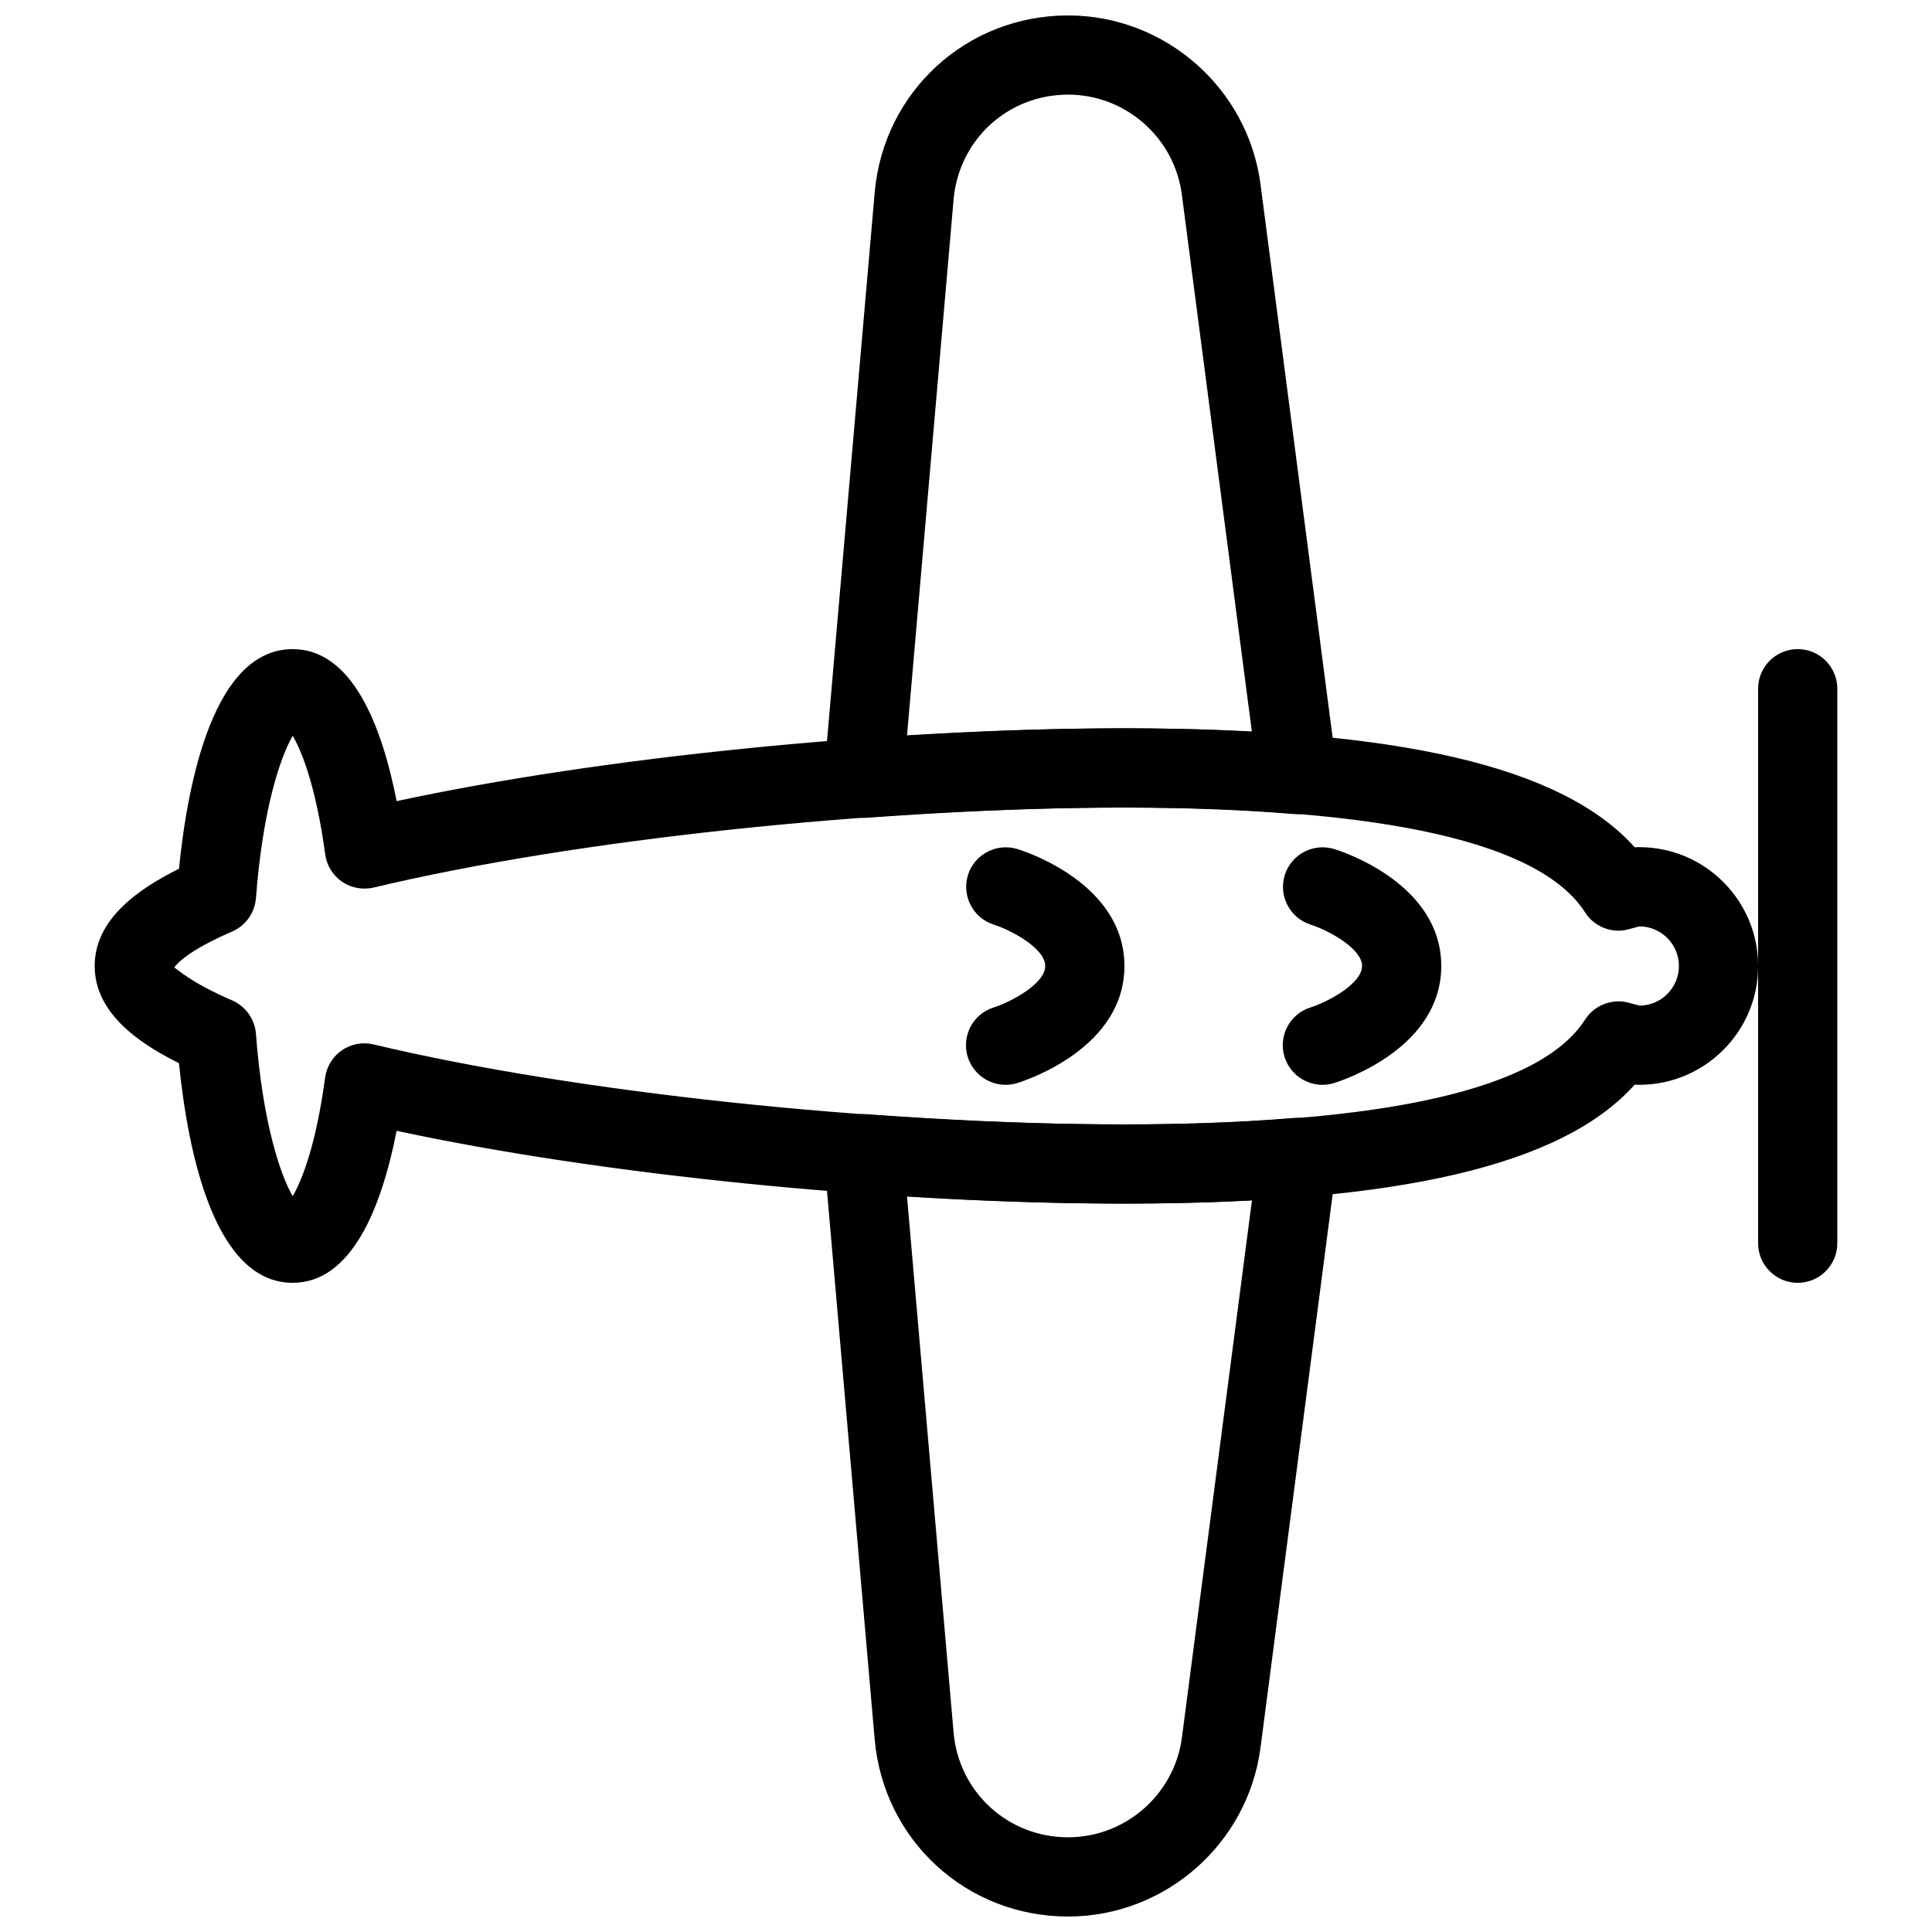
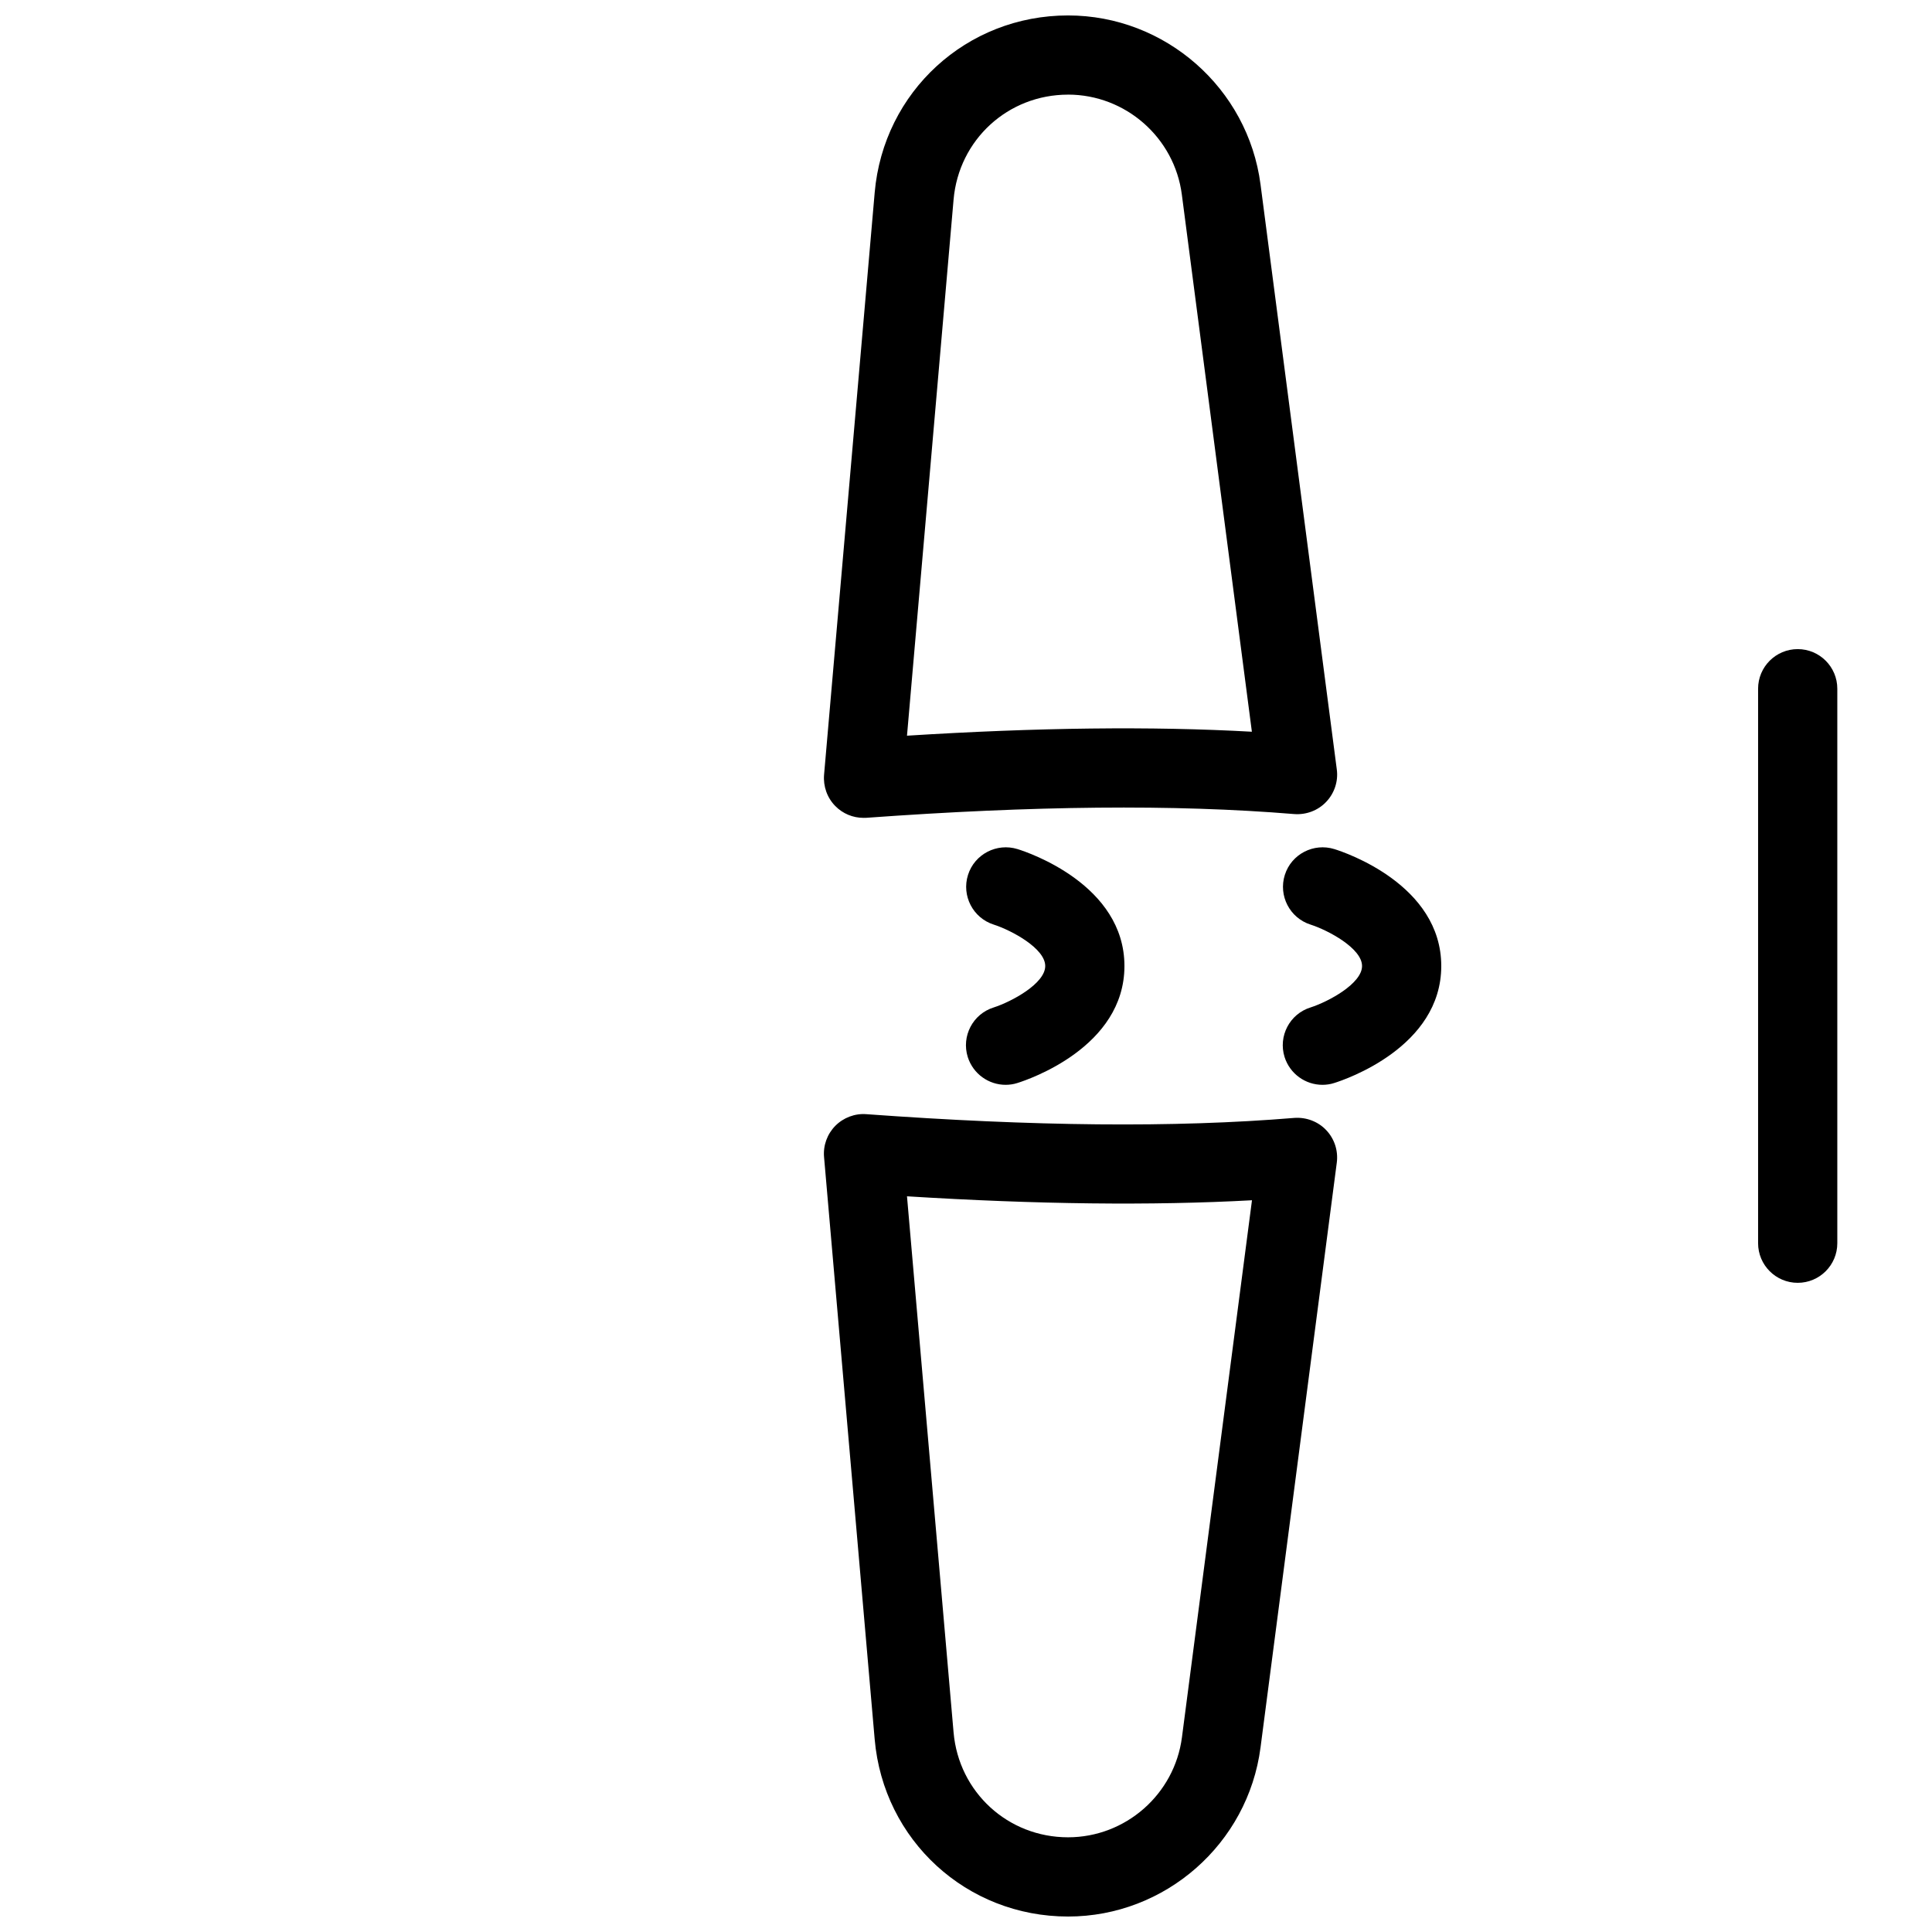
<svg xmlns="http://www.w3.org/2000/svg" width="800px" height="800px" version="1.1" viewBox="144 144 512 512">
  <defs>
    <clipPath id="b">
      <path d="m362 148.09h137v212.91h-137z" />
    </clipPath>
    <clipPath id="a">
      <path d="m362 439h137v212.9h-137z" />
    </clipPath>
  </defs>
  <g clip-path="url(#b)">
    <path d="m372.84 360.74c-2.812 0-5.5-1.113-7.473-3.129-2.164-2.184-3.234-5.227-2.981-8.293l13.414-154.27c2.328-26.762 24.371-46.957 51.238-46.957 25.734 0 47.672 19.25 51.012 44.777l20.215 155.05c0.418 3.129-0.629 6.297-2.812 8.586-2.184 2.309-5.312 3.465-8.461 3.234-31.992-2.644-69.273-2.203-113.38 0.988-0.27 0.016-0.523 0.016-0.773 0.016zm54.199-191.66c-15.91 0-28.949 11.945-30.332 27.816l-12.344 142.07c34.488-2.164 64.824-2.539 91.398-1.051l-18.559-142.33c-1.949-15.113-14.922-26.512-30.164-26.512z" />
  </g>
  <g clip-path="url(#a)">
    <path d="m427.04 651.9c-26.871 0-48.91-20.195-51.242-46.98l-13.414-154.27c-0.273-3.066 0.82-6.086 2.981-8.293 2.164-2.184 5.227-3.336 8.25-3.086 44.125 3.211 81.387 3.633 113.38 0.988 3.129-0.23 6.277 0.922 8.461 3.234 2.184 2.289 3.211 5.457 2.812 8.586l-20.215 155.03c-3.336 25.543-25.273 44.793-51.012 44.793zm-42.676-190.86 12.344 142.07c1.387 15.848 14.422 27.793 30.332 27.793 15.242 0 28.215-11.379 30.188-26.492l18.559-142.33c-26.598 1.453-56.953 1.094-91.422-1.047z" />
  </g>
-   <path d="m221.57 483.96c-20.613 0-27.688-34.027-30.145-58.211-10.832-5.352-22.336-13.41-22.336-25.754s11.504-20.402 22.336-25.758c2.457-24.184 9.531-58.211 30.145-58.211 15.641 0 23.555 19.922 27.543 40.285 54.117-11.652 129.81-19.293 192.88-19.293 72.633 0 116 10.055 135.23 31.531 0.398-0.043 0.797-0.043 1.215-0.043 17.359 0 31.488 14.129 31.488 31.488s-14.129 31.488-31.488 31.488c-0.418 0-0.82 0-1.219-0.043-19.227 21.473-62.598 31.531-135.23 31.531-63.059 0-138.76-7.641-192.88-19.293-3.992 20.363-11.906 40.281-27.543 40.281zm-31.426-83.527c0.652 0.105 3.715 3.652 15.344 8.668 3.59 1.555 6.023 4.953 6.34 8.859 1.785 23.762 6.551 37.598 9.742 43.035 2.434-4.137 6.191-13.582 8.586-31.402 0.398-2.938 2.016-5.582 4.449-7.262 2.457-1.68 5.562-2.246 8.375-1.555 53.07 12.68 133.03 21.203 199.01 21.203 69.211 0 110.29-9.34 122.07-27.773 2.477-3.883 7.305-5.688 11.652-4.449l2.769 0.734c5.727 0 10.449-4.703 10.449-10.496 0-5.773-4.703-10.477-10.453-10.496-0.125 0.043-2.731 0.734-2.769 0.734-4.344 1.281-9.172-0.547-11.652-4.449-11.777-18.434-52.855-27.773-122.07-27.773-65.977 0-145.94 8.523-198.98 21.203-2.856 0.652-5.941 0.125-8.375-1.555-2.434-1.68-4.051-4.324-4.449-7.262-2.418-17.824-6.176-27.27-8.609-31.406-3.191 5.438-7.957 19.27-9.742 43.035-0.316 3.906-2.75 7.305-6.34 8.859-11.629 5.016-14.691 8.562-15.344 9.547z" />
  <path d="m494.46 431.49c-4.473 0-8.605-2.875-10.035-7.367-1.723-5.519 1.344-11.418 6.887-13.141 4.746-1.535 13.645-6.32 13.645-10.98s-8.902-9.445-13.664-10.98c-5.5-1.762-8.543-7.66-6.801-13.16 1.742-5.519 7.641-8.543 13.121-6.844 2.875 0.879 28.336 9.465 28.336 30.984 0 21.516-25.465 30.102-28.359 31.004-1.027 0.336-2.098 0.484-3.129 0.484z" />
  <path d="m410.5 431.49c-4.473 0-8.605-2.875-10.035-7.367-1.723-5.519 1.344-11.418 6.887-13.141 4.742-1.535 13.645-6.32 13.645-10.98s-8.902-9.445-13.664-10.98c-5.5-1.762-8.543-7.66-6.801-13.16 1.742-5.519 7.641-8.543 13.121-6.844 2.871 0.879 28.336 9.465 28.336 30.984 0 21.516-25.465 30.102-28.359 31.004-1.031 0.336-2.102 0.484-3.129 0.484z" />
-   <path d="m620.41 483.96c-5.793 0-10.496-4.703-10.496-10.496v-146.95c0-5.789 4.703-10.492 10.496-10.492 5.797 0 10.496 4.703 10.496 10.496v146.95c0 5.793-4.699 10.492-10.496 10.492z" />
+   <path d="m620.41 483.96c-5.793 0-10.496-4.703-10.496-10.496v-146.95c0-5.789 4.703-10.492 10.496-10.492 5.797 0 10.496 4.703 10.496 10.496v146.95c0 5.793-4.699 10.492-10.496 10.492" />
</svg>